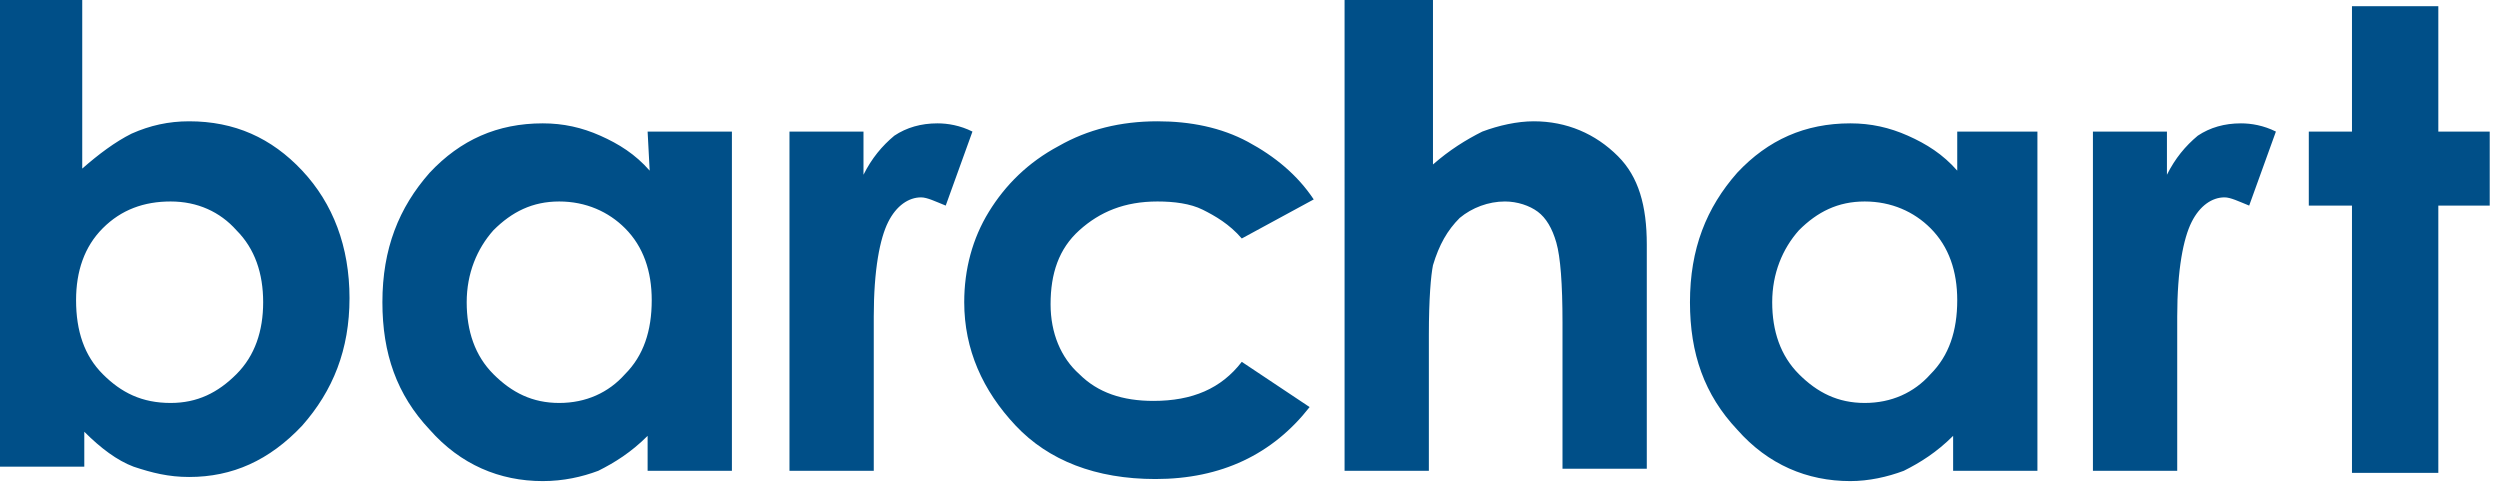
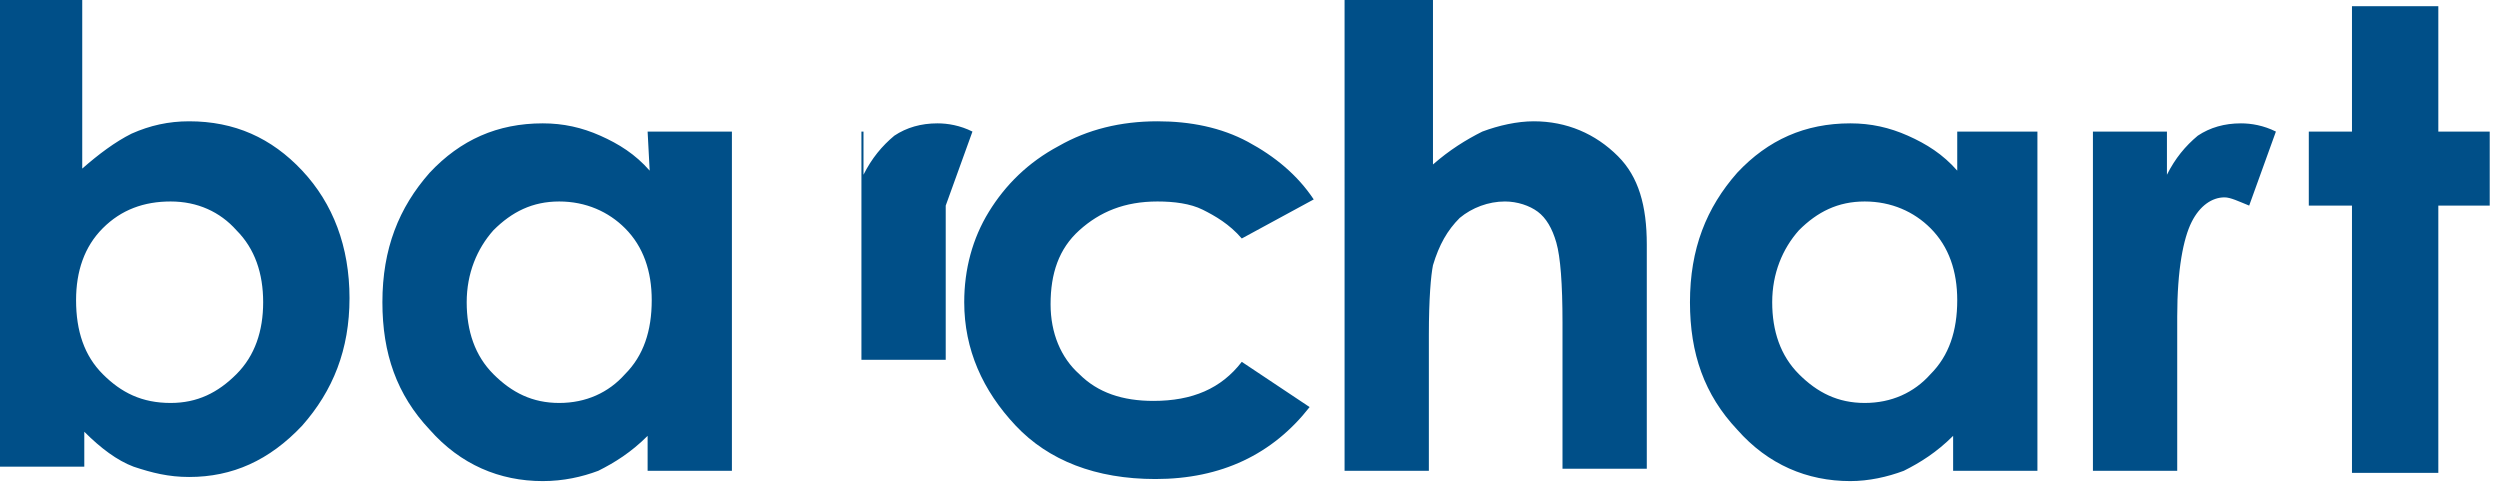
<svg xmlns="http://www.w3.org/2000/svg" xml:space="preserve" id="Layer_1" x="0" y="0" style="enable-background:new 0 0 121.6 24.5" version="1.1" viewBox="0 0 121.6 24.5">
  <style>.st0{fill:#004f88}</style>
-   <path d="M4 0v8.2c.8-.7 1.6-1.3 2.4-1.7.9-.4 1.8-.6 2.8-.6 2.2 0 4 .8 5.5 2.4S17 12 17 14.5s-.8 4.5-2.3 6.2c-1.6 1.7-3.4 2.5-5.5 2.5-1 0-1.8-.2-2.7-.5-.8-.3-1.6-.9-2.4-1.7v1.7H0V0h4zm4.3 9.8c-1.3 0-2.4.4-3.3 1.3s-1.3 2.1-1.3 3.5c0 1.5.4 2.7 1.3 3.6s1.9 1.4 3.3 1.4c1.3 0 2.3-.5 3.2-1.4s1.3-2.1 1.3-3.5-.4-2.6-1.3-3.5c-.8-.9-1.9-1.4-3.2-1.4zm23.2-3.4h4.1v16.5h-4.1v-1.7c-.8.8-1.6 1.3-2.4 1.7-.8.3-1.7.5-2.7.5-2.1 0-4-.8-5.5-2.5-1.6-1.7-2.3-3.7-2.3-6.2 0-2.6.8-4.6 2.3-6.3C22.4 6.8 24.2 6 26.4 6c1 0 1.9.2 2.8.6s1.7.9 2.4 1.7l-.1-1.9zm-4.3 3.4c-1.3 0-2.3.5-3.2 1.4-.8.9-1.3 2.1-1.3 3.5s.4 2.6 1.3 3.5c.9.9 1.9 1.4 3.2 1.4s2.4-.5 3.2-1.4c.9-.9 1.3-2.1 1.3-3.6 0-1.4-.4-2.6-1.3-3.5-.8-.8-1.9-1.3-3.2-1.3zm11.2-3.4H42v2.1c.4-.8.9-1.4 1.5-1.9.6-.4 1.3-.6 2.1-.6.5 0 1.1.1 1.7.4L46 10c-.5-.2-.9-.4-1.2-.4-.6 0-1.2.4-1.6 1.2-.4.8-.7 2.3-.7 4.6v7.5h-4.1V6.4zm25.5 3.3-3.5 1.9c-.6-.7-1.3-1.1-1.9-1.4s-1.4-.4-2.2-.4c-1.6 0-2.8.5-3.8 1.4s-1.4 2.1-1.4 3.6c0 1.4.5 2.6 1.4 3.4.9.9 2.1 1.3 3.6 1.3 1.9 0 3.3-.6 4.3-1.9l3.3 2.2c-1.8 2.3-4.3 3.5-7.5 3.5-2.9 0-5.2-.9-6.8-2.6s-2.5-3.7-2.5-6c0-1.6.4-3.1 1.2-4.4.8-1.3 1.9-2.4 3.4-3.2 1.4-.8 3-1.2 4.8-1.2 1.6 0 3.1.3 4.4 1 1.3.7 2.4 1.6 3.2 2.8zM65.6 0h4.1v8c.8-.7 1.6-1.2 2.4-1.6.8-.3 1.7-.5 2.5-.5 1.6 0 3 .6 4.1 1.7 1 1 1.4 2.4 1.4 4.3v10.9H76v-7.1c0-1.9-.1-3.2-.3-3.9-.2-.7-.5-1.2-.9-1.5s-1-.5-1.6-.5c-.8 0-1.6.3-2.2.8-.6.6-1 1.3-1.3 2.3-.1.5-.2 1.6-.2 3.4v6.6h-4.1V0h.2zM95 6.4h4.1v16.5H95v-1.7c-.8.8-1.6 1.3-2.4 1.7-.8.3-1.7.5-2.6.5-2.1 0-4-.8-5.5-2.5-1.6-1.7-2.3-3.7-2.3-6.2 0-2.6.8-4.6 2.3-6.3C86 6.8 87.8 6 90 6c1 0 1.9.2 2.8.6s1.7.9 2.4 1.7V6.4H95zm-4.3 3.4c-1.3 0-2.3.5-3.2 1.4-.8.9-1.3 2.1-1.3 3.5s.4 2.6 1.3 3.5c.9.9 1.9 1.4 3.2 1.4 1.3 0 2.4-.5 3.2-1.4.9-.9 1.3-2.1 1.3-3.6 0-1.4-.4-2.6-1.3-3.5-.8-.8-1.9-1.3-3.2-1.3zm11.1-3.4h3.6v2.1c.4-.8.9-1.4 1.5-1.9.6-.4 1.3-.6 2.1-.6.5 0 1.1.1 1.7.4l-1.3 3.6c-.5-.2-.9-.4-1.2-.4-.6 0-1.2.4-1.6 1.2s-.7 2.3-.7 4.6v7.5h-4.1V6.4zM114.4.3h4.2v6.1h2.5V10h-2.5v13h-4.2V10h-2.1V6.4h2.1V.3z" class="st0" />
+   <path d="M4 0v8.2c.8-.7 1.6-1.3 2.4-1.7.9-.4 1.8-.6 2.8-.6 2.2 0 4 .8 5.5 2.4S17 12 17 14.5s-.8 4.5-2.3 6.2c-1.6 1.7-3.4 2.5-5.5 2.5-1 0-1.8-.2-2.7-.5-.8-.3-1.6-.9-2.4-1.7v1.7H0V0h4zm4.3 9.8c-1.3 0-2.4.4-3.3 1.3s-1.3 2.1-1.3 3.5c0 1.5.4 2.7 1.3 3.6s1.9 1.4 3.3 1.4c1.3 0 2.3-.5 3.2-1.4s1.3-2.1 1.3-3.5-.4-2.6-1.3-3.5c-.8-.9-1.9-1.4-3.2-1.4zm23.2-3.4h4.1v16.5h-4.1v-1.7c-.8.8-1.6 1.3-2.4 1.7-.8.3-1.7.5-2.7.5-2.1 0-4-.8-5.5-2.5-1.6-1.7-2.3-3.7-2.3-6.2 0-2.6.8-4.6 2.3-6.3C22.4 6.8 24.2 6 26.4 6c1 0 1.9.2 2.8.6s1.7.9 2.4 1.7l-.1-1.9zm-4.3 3.4c-1.3 0-2.3.5-3.2 1.4-.8.9-1.3 2.1-1.3 3.5s.4 2.6 1.3 3.5c.9.9 1.9 1.4 3.2 1.4s2.4-.5 3.2-1.4c.9-.9 1.3-2.1 1.3-3.6 0-1.4-.4-2.6-1.3-3.5-.8-.8-1.9-1.3-3.2-1.3zm11.2-3.4H42v2.1c.4-.8.9-1.4 1.5-1.9.6-.4 1.3-.6 2.1-.6.5 0 1.1.1 1.7.4L46 10v7.5h-4.1V6.4zm25.5 3.3-3.5 1.9c-.6-.7-1.3-1.1-1.9-1.4s-1.4-.4-2.2-.4c-1.6 0-2.8.5-3.8 1.4s-1.4 2.1-1.4 3.6c0 1.4.5 2.6 1.4 3.4.9.9 2.1 1.3 3.6 1.3 1.9 0 3.3-.6 4.3-1.9l3.3 2.2c-1.8 2.3-4.3 3.5-7.5 3.5-2.9 0-5.2-.9-6.8-2.6s-2.5-3.7-2.5-6c0-1.6.4-3.1 1.2-4.4.8-1.3 1.9-2.4 3.4-3.2 1.4-.8 3-1.2 4.8-1.2 1.6 0 3.1.3 4.4 1 1.3.7 2.4 1.6 3.2 2.8zM65.6 0h4.1v8c.8-.7 1.6-1.2 2.4-1.6.8-.3 1.7-.5 2.5-.5 1.6 0 3 .6 4.1 1.7 1 1 1.4 2.4 1.4 4.3v10.9H76v-7.1c0-1.9-.1-3.2-.3-3.9-.2-.7-.5-1.2-.9-1.5s-1-.5-1.6-.5c-.8 0-1.6.3-2.2.8-.6.6-1 1.3-1.3 2.3-.1.5-.2 1.6-.2 3.4v6.6h-4.1V0h.2zM95 6.4h4.1v16.5H95v-1.7c-.8.8-1.6 1.3-2.4 1.7-.8.3-1.7.5-2.6.5-2.1 0-4-.8-5.5-2.5-1.6-1.7-2.3-3.7-2.3-6.2 0-2.6.8-4.6 2.3-6.3C86 6.8 87.8 6 90 6c1 0 1.9.2 2.8.6s1.7.9 2.4 1.7V6.4H95zm-4.3 3.4c-1.3 0-2.3.5-3.2 1.4-.8.9-1.3 2.1-1.3 3.5s.4 2.6 1.3 3.5c.9.9 1.9 1.4 3.2 1.4 1.3 0 2.4-.5 3.2-1.4.9-.9 1.3-2.1 1.3-3.6 0-1.4-.4-2.6-1.3-3.5-.8-.8-1.9-1.3-3.2-1.3zm11.1-3.4h3.6v2.1c.4-.8.9-1.4 1.5-1.9.6-.4 1.3-.6 2.1-.6.5 0 1.1.1 1.7.4l-1.3 3.6c-.5-.2-.9-.4-1.2-.4-.6 0-1.2.4-1.6 1.2s-.7 2.3-.7 4.6v7.5h-4.1V6.4zM114.4.3h4.2v6.1h2.5V10h-2.5v13h-4.2V10h-2.1V6.4h2.1V.3z" class="st0" />
</svg>